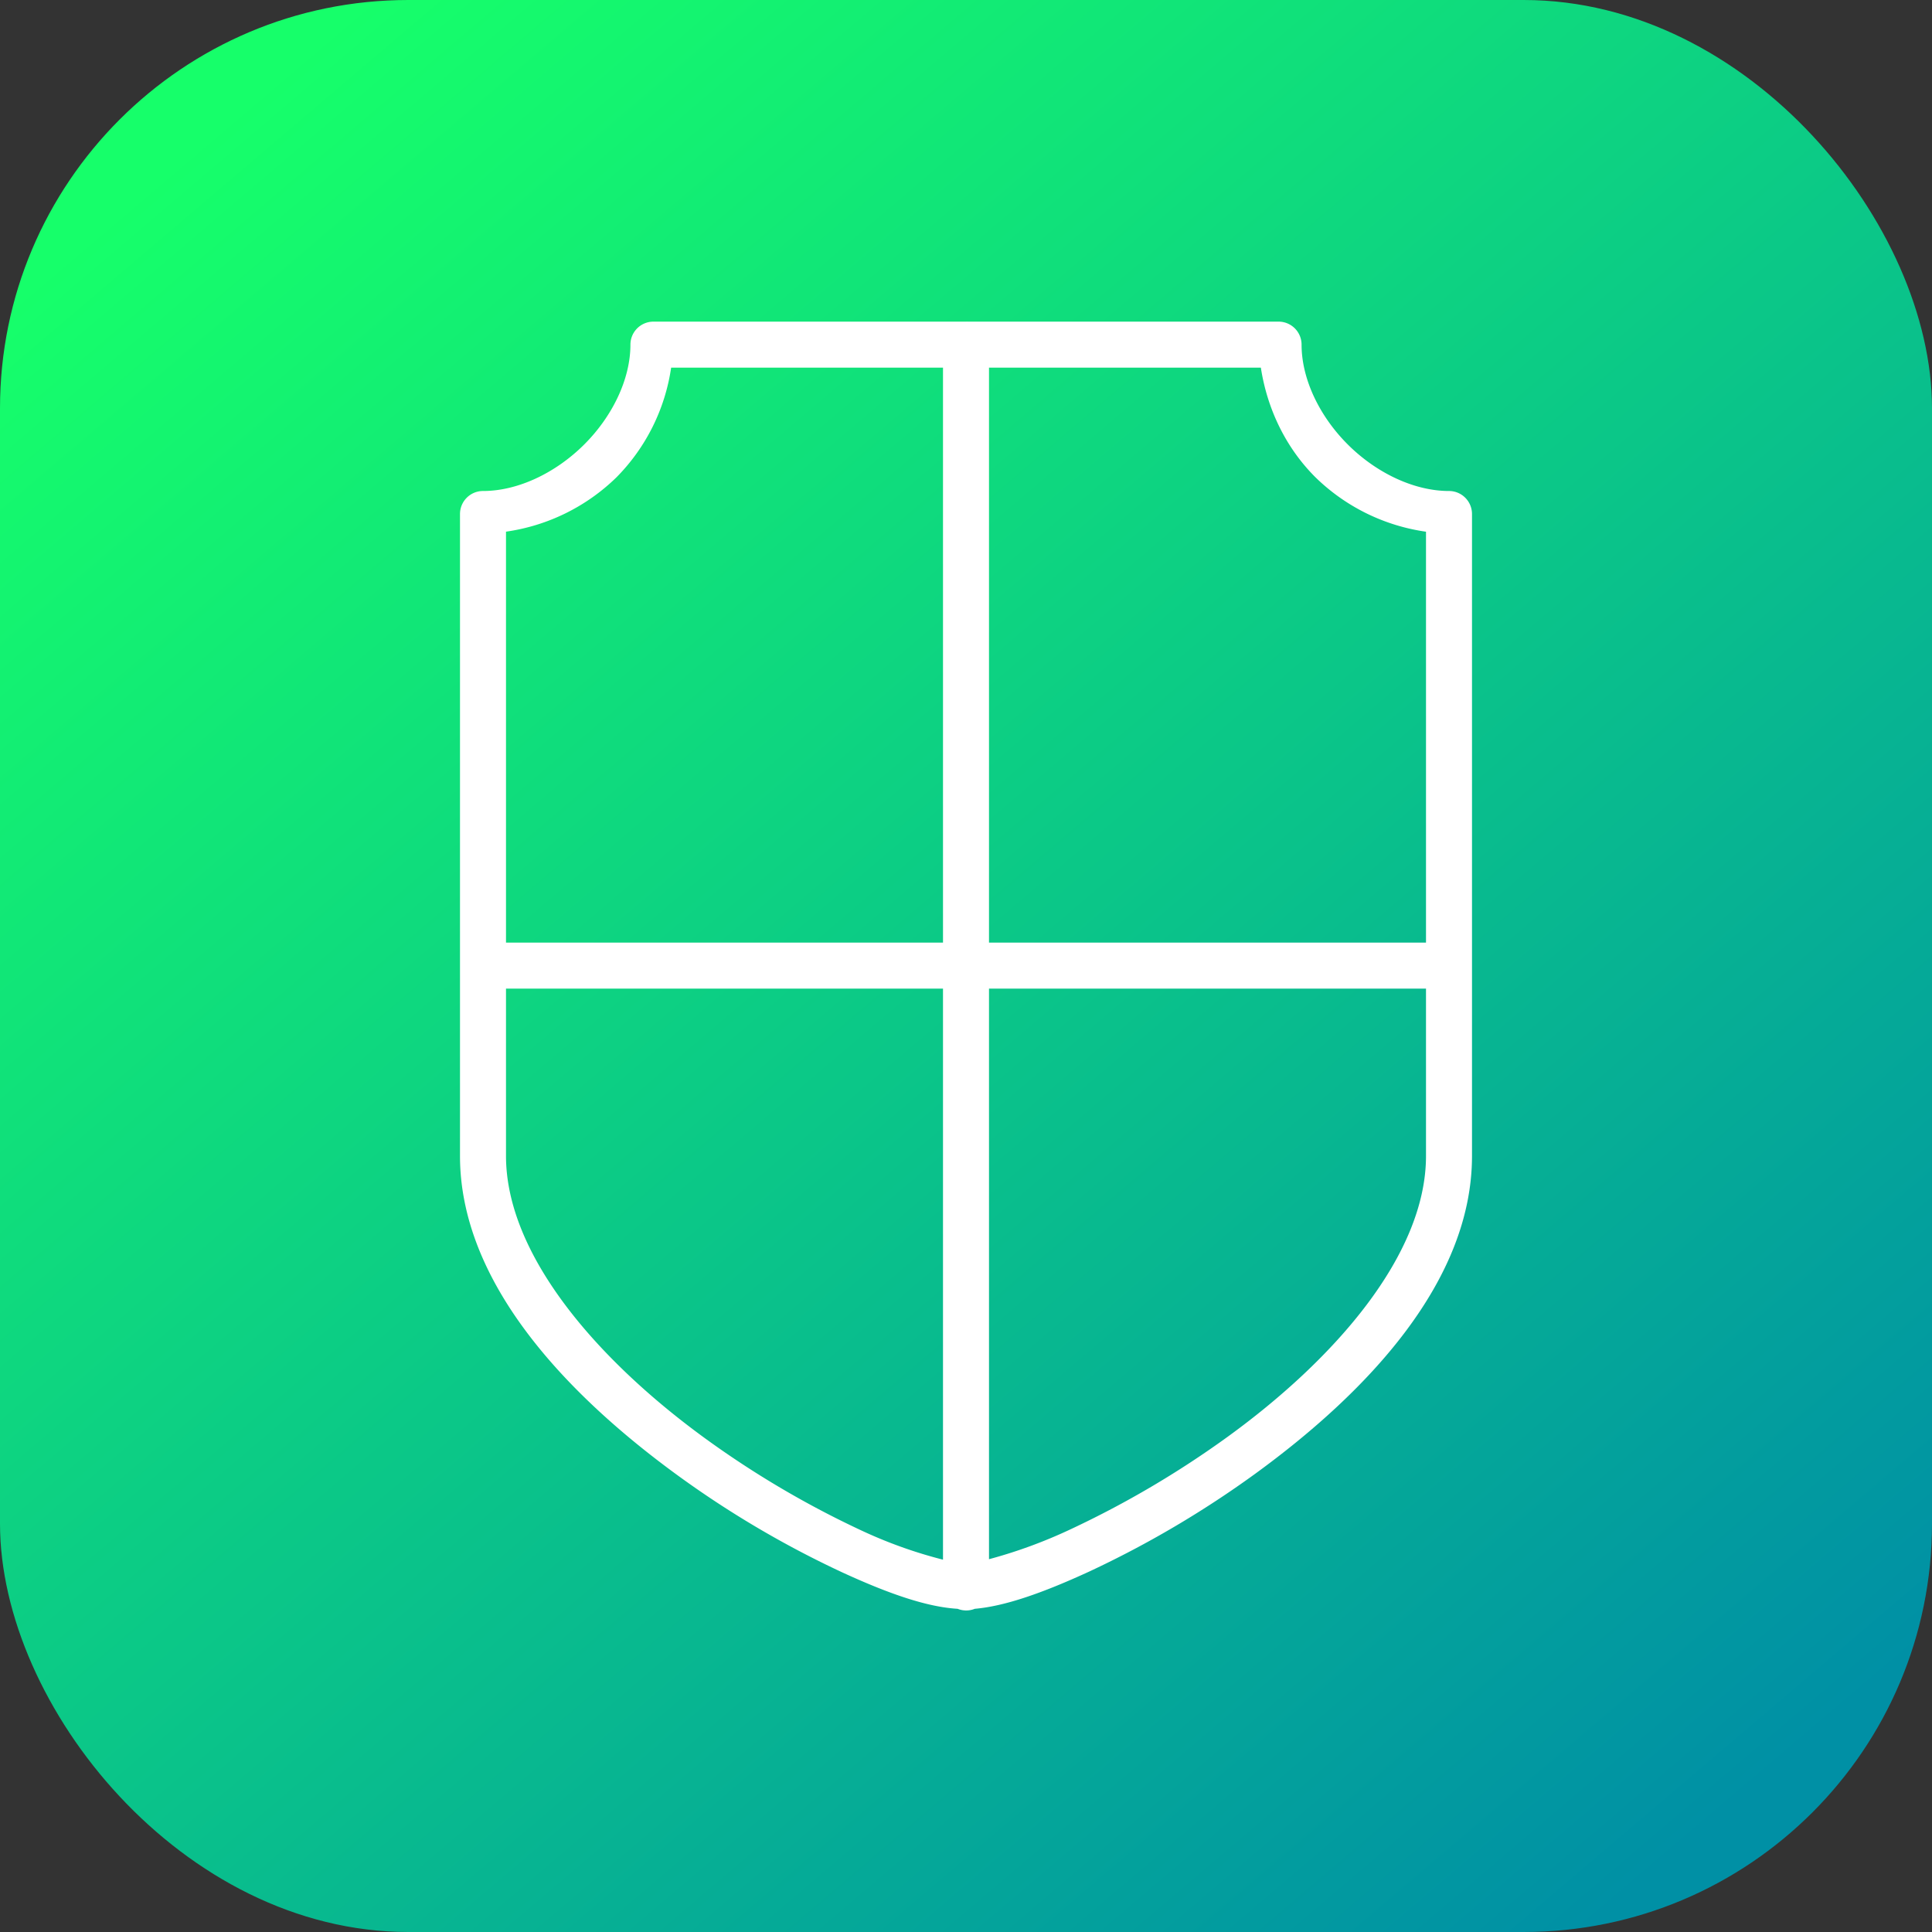
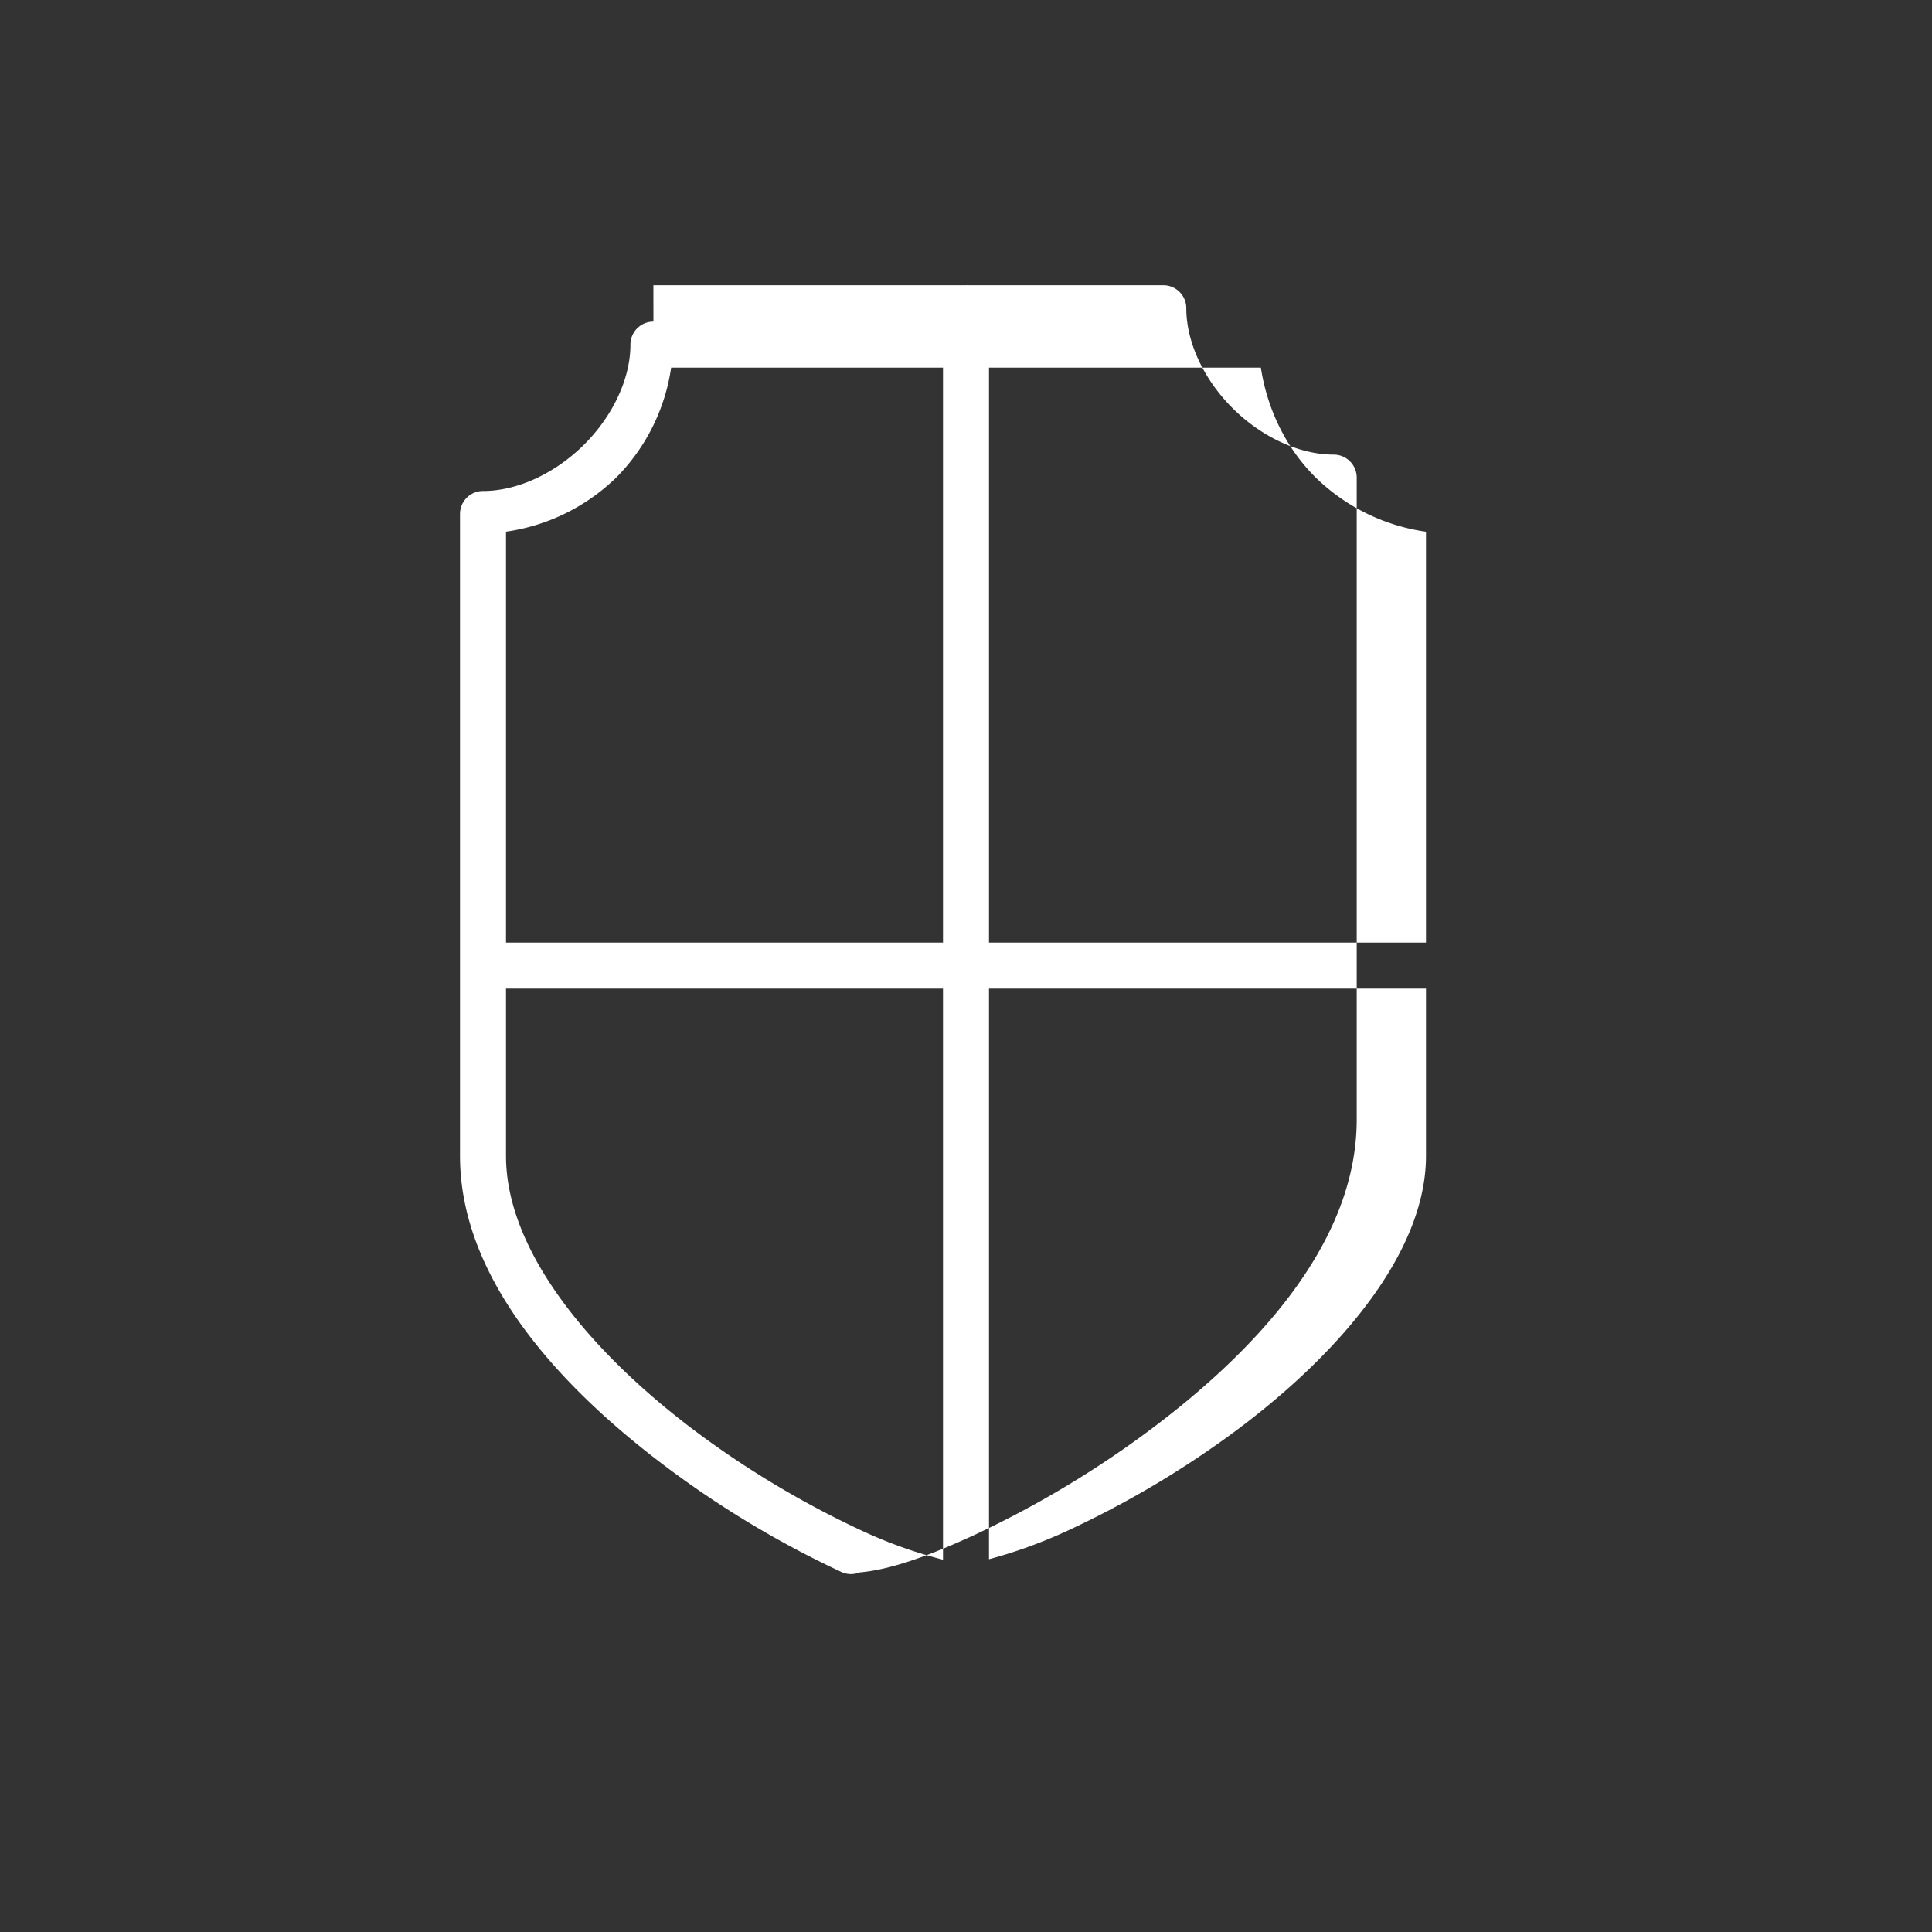
<svg xmlns="http://www.w3.org/2000/svg" xmlns:xlink="http://www.w3.org/1999/xlink" width="42" height="42">
  <rect width="100%" height="100%" fill="#333333" stroke="none" />
  <defs>
    <linearGradient id="b" x1="1073.403" x2="1097.116" y1="516.451" y2="544.308" gradientTransform="translate(-1438.388 316.47) scale(1.346)" gradientUnits="userSpaceOnUse" xlink:href="#a" />
    <linearGradient id="a">
      <stop offset="0" stop-color="#16ff6a" />
      <stop offset="1" stop-color="#0090a5" />
    </linearGradient>
  </defs>
  <g transform="translate(0 -1010.362)">
-     <rect width="42" height="42" y="1010.362" fill="url(#b)" rx="8.876" ry="8.876" />
-     <path style="line-height:normal;text-indent:0;text-align:start;text-decoration-line:none;text-decoration-style:solid;text-decoration-color:#000;text-transform:none;block-progression:tb;isolation:auto;mix-blend-mode:normal" fill="#fff" d="M14.205 1017.354a.5.5 0 0 0-.5.5c0 .753-.394 1.564-1.01 2.176-.616.612-1.434 1.006-2.195 1.006a.5.5 0 0 0-.5.5v13.955c0 2.731 2.275 5.15 4.71 6.928a21.489 21.489 0 0 0 3.602 2.126c1.016.467 1.842.752 2.506.791a.5.5 0 0 0 .373 0c.654-.056 1.48-.345 2.497-.814a21.95 21.95 0 0 0 3.601-2.123c2.435-1.773 4.711-4.177 4.711-6.908v-13.955a.5.5 0 0 0-.5-.5c-.76 0-1.58-.394-2.195-1.006-.616-.612-1.01-1.423-1.01-2.176a.5.5 0 0 0-.5-.5H21.04a.5.5 0 0 0-.041 0h-6.795zm.385 1h5.91v12.5H11v-8.934a4.304 4.304 0 0 0 2.4-1.18 4.265 4.265 0 0 0 1.19-2.386zm6.91 0h5.91c.137.894.54 1.741 1.19 2.387a4.304 4.304 0 0 0 2.4 1.18v8.933h-9.5v-12.5zm-10.5 13.5h9.5v12.414a9.997 9.997 0 0 1-1.77-.633 20.577 20.577 0 0 1-3.43-2.025c-2.317-1.692-4.3-3.969-4.3-6.12v-3.636zm10.5 0H31v3.637c0 2.15-1.98 4.411-4.299 6.096a21.026 21.026 0 0 1-3.433 2.023 10.65 10.65 0 0 1-1.768.648v-12.404z" color="#000" font-family="sans-serif" font-weight="400" overflow="visible" />
+     <path style="line-height:normal;text-indent:0;text-align:start;text-decoration-line:none;text-decoration-style:solid;text-decoration-color:#000;text-transform:none;block-progression:tb;isolation:auto;mix-blend-mode:normal" fill="#fff" d="M14.205 1017.354a.5.5 0 0 0-.5.5c0 .753-.394 1.564-1.01 2.176-.616.612-1.434 1.006-2.195 1.006a.5.5 0 0 0-.5.5v13.955c0 2.731 2.275 5.15 4.71 6.928a21.489 21.489 0 0 0 3.602 2.126a.5.5 0 0 0 .373 0c.654-.056 1.48-.345 2.497-.814a21.95 21.95 0 0 0 3.601-2.123c2.435-1.773 4.711-4.177 4.711-6.908v-13.955a.5.5 0 0 0-.5-.5c-.76 0-1.58-.394-2.195-1.006-.616-.612-1.01-1.423-1.01-2.176a.5.5 0 0 0-.5-.5H21.04a.5.5 0 0 0-.041 0h-6.795zm.385 1h5.91v12.5H11v-8.934a4.304 4.304 0 0 0 2.4-1.18 4.265 4.265 0 0 0 1.19-2.386zm6.91 0h5.91c.137.894.54 1.741 1.19 2.387a4.304 4.304 0 0 0 2.4 1.18v8.933h-9.5v-12.5zm-10.5 13.5h9.5v12.414a9.997 9.997 0 0 1-1.77-.633 20.577 20.577 0 0 1-3.43-2.025c-2.317-1.692-4.3-3.969-4.3-6.12v-3.636zm10.5 0H31v3.637c0 2.15-1.98 4.411-4.299 6.096a21.026 21.026 0 0 1-3.433 2.023 10.65 10.65 0 0 1-1.768.648v-12.404z" color="#000" font-family="sans-serif" font-weight="400" overflow="visible" />
  </g>
</svg>